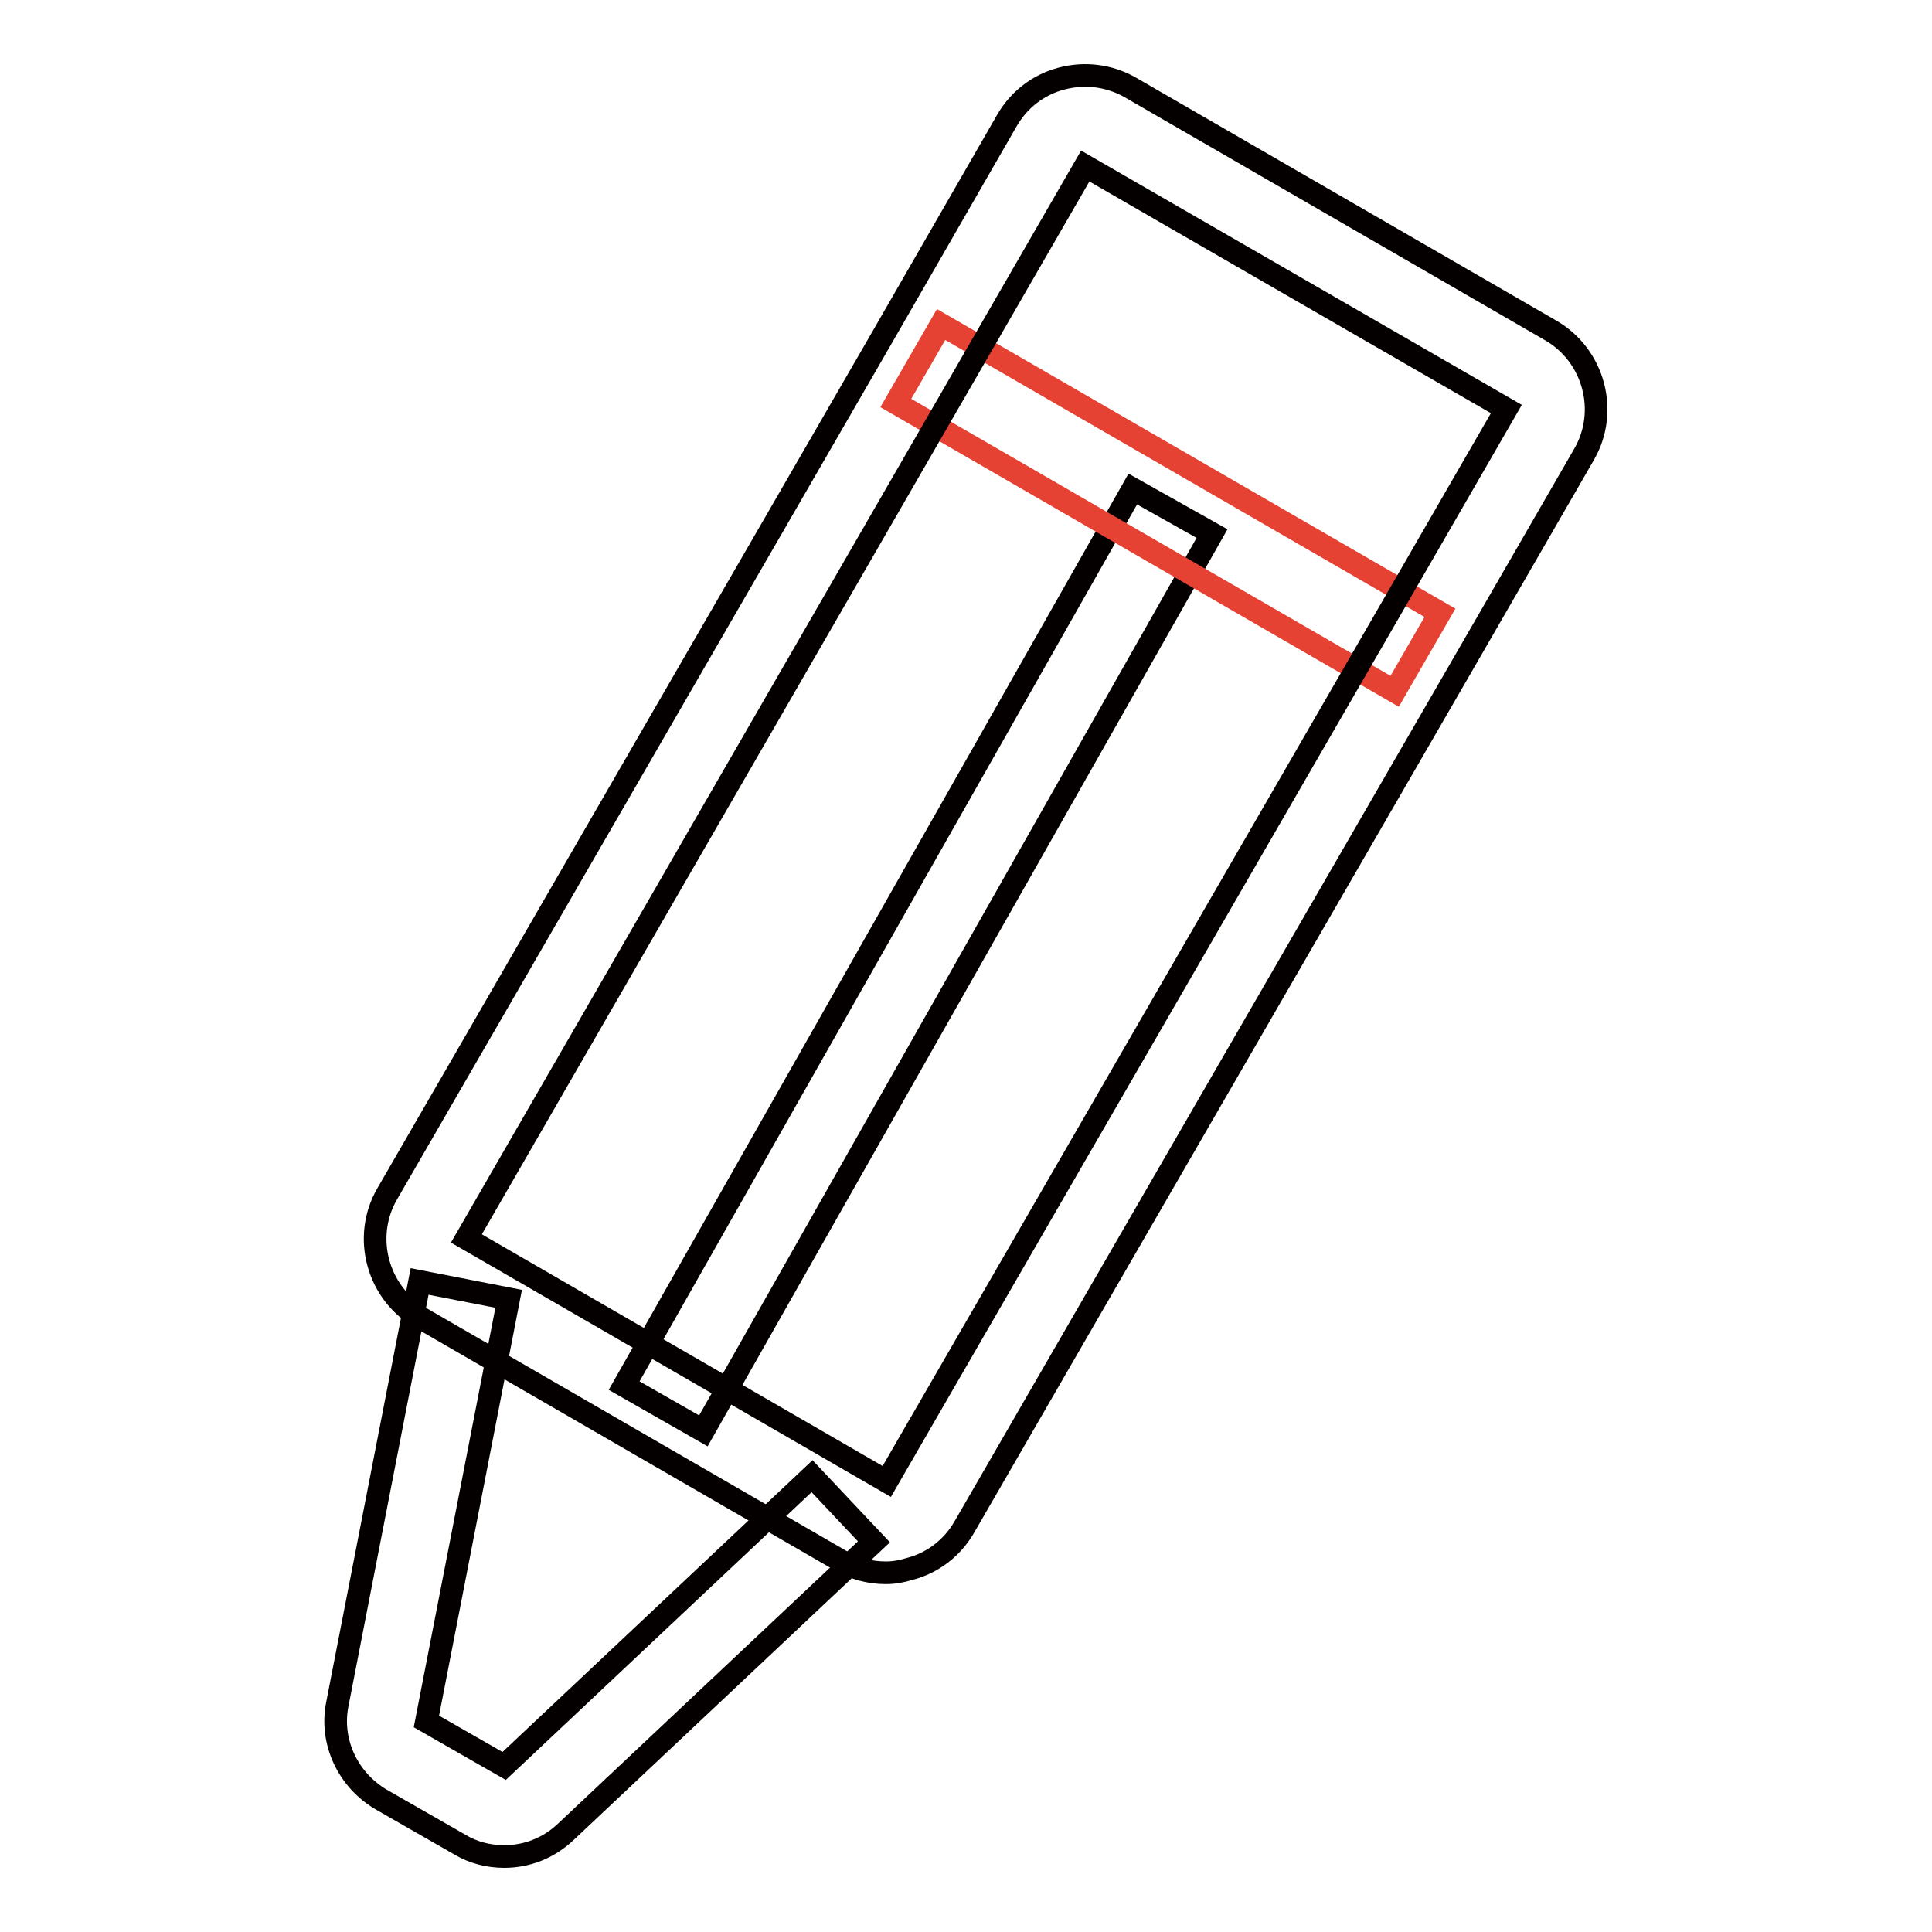
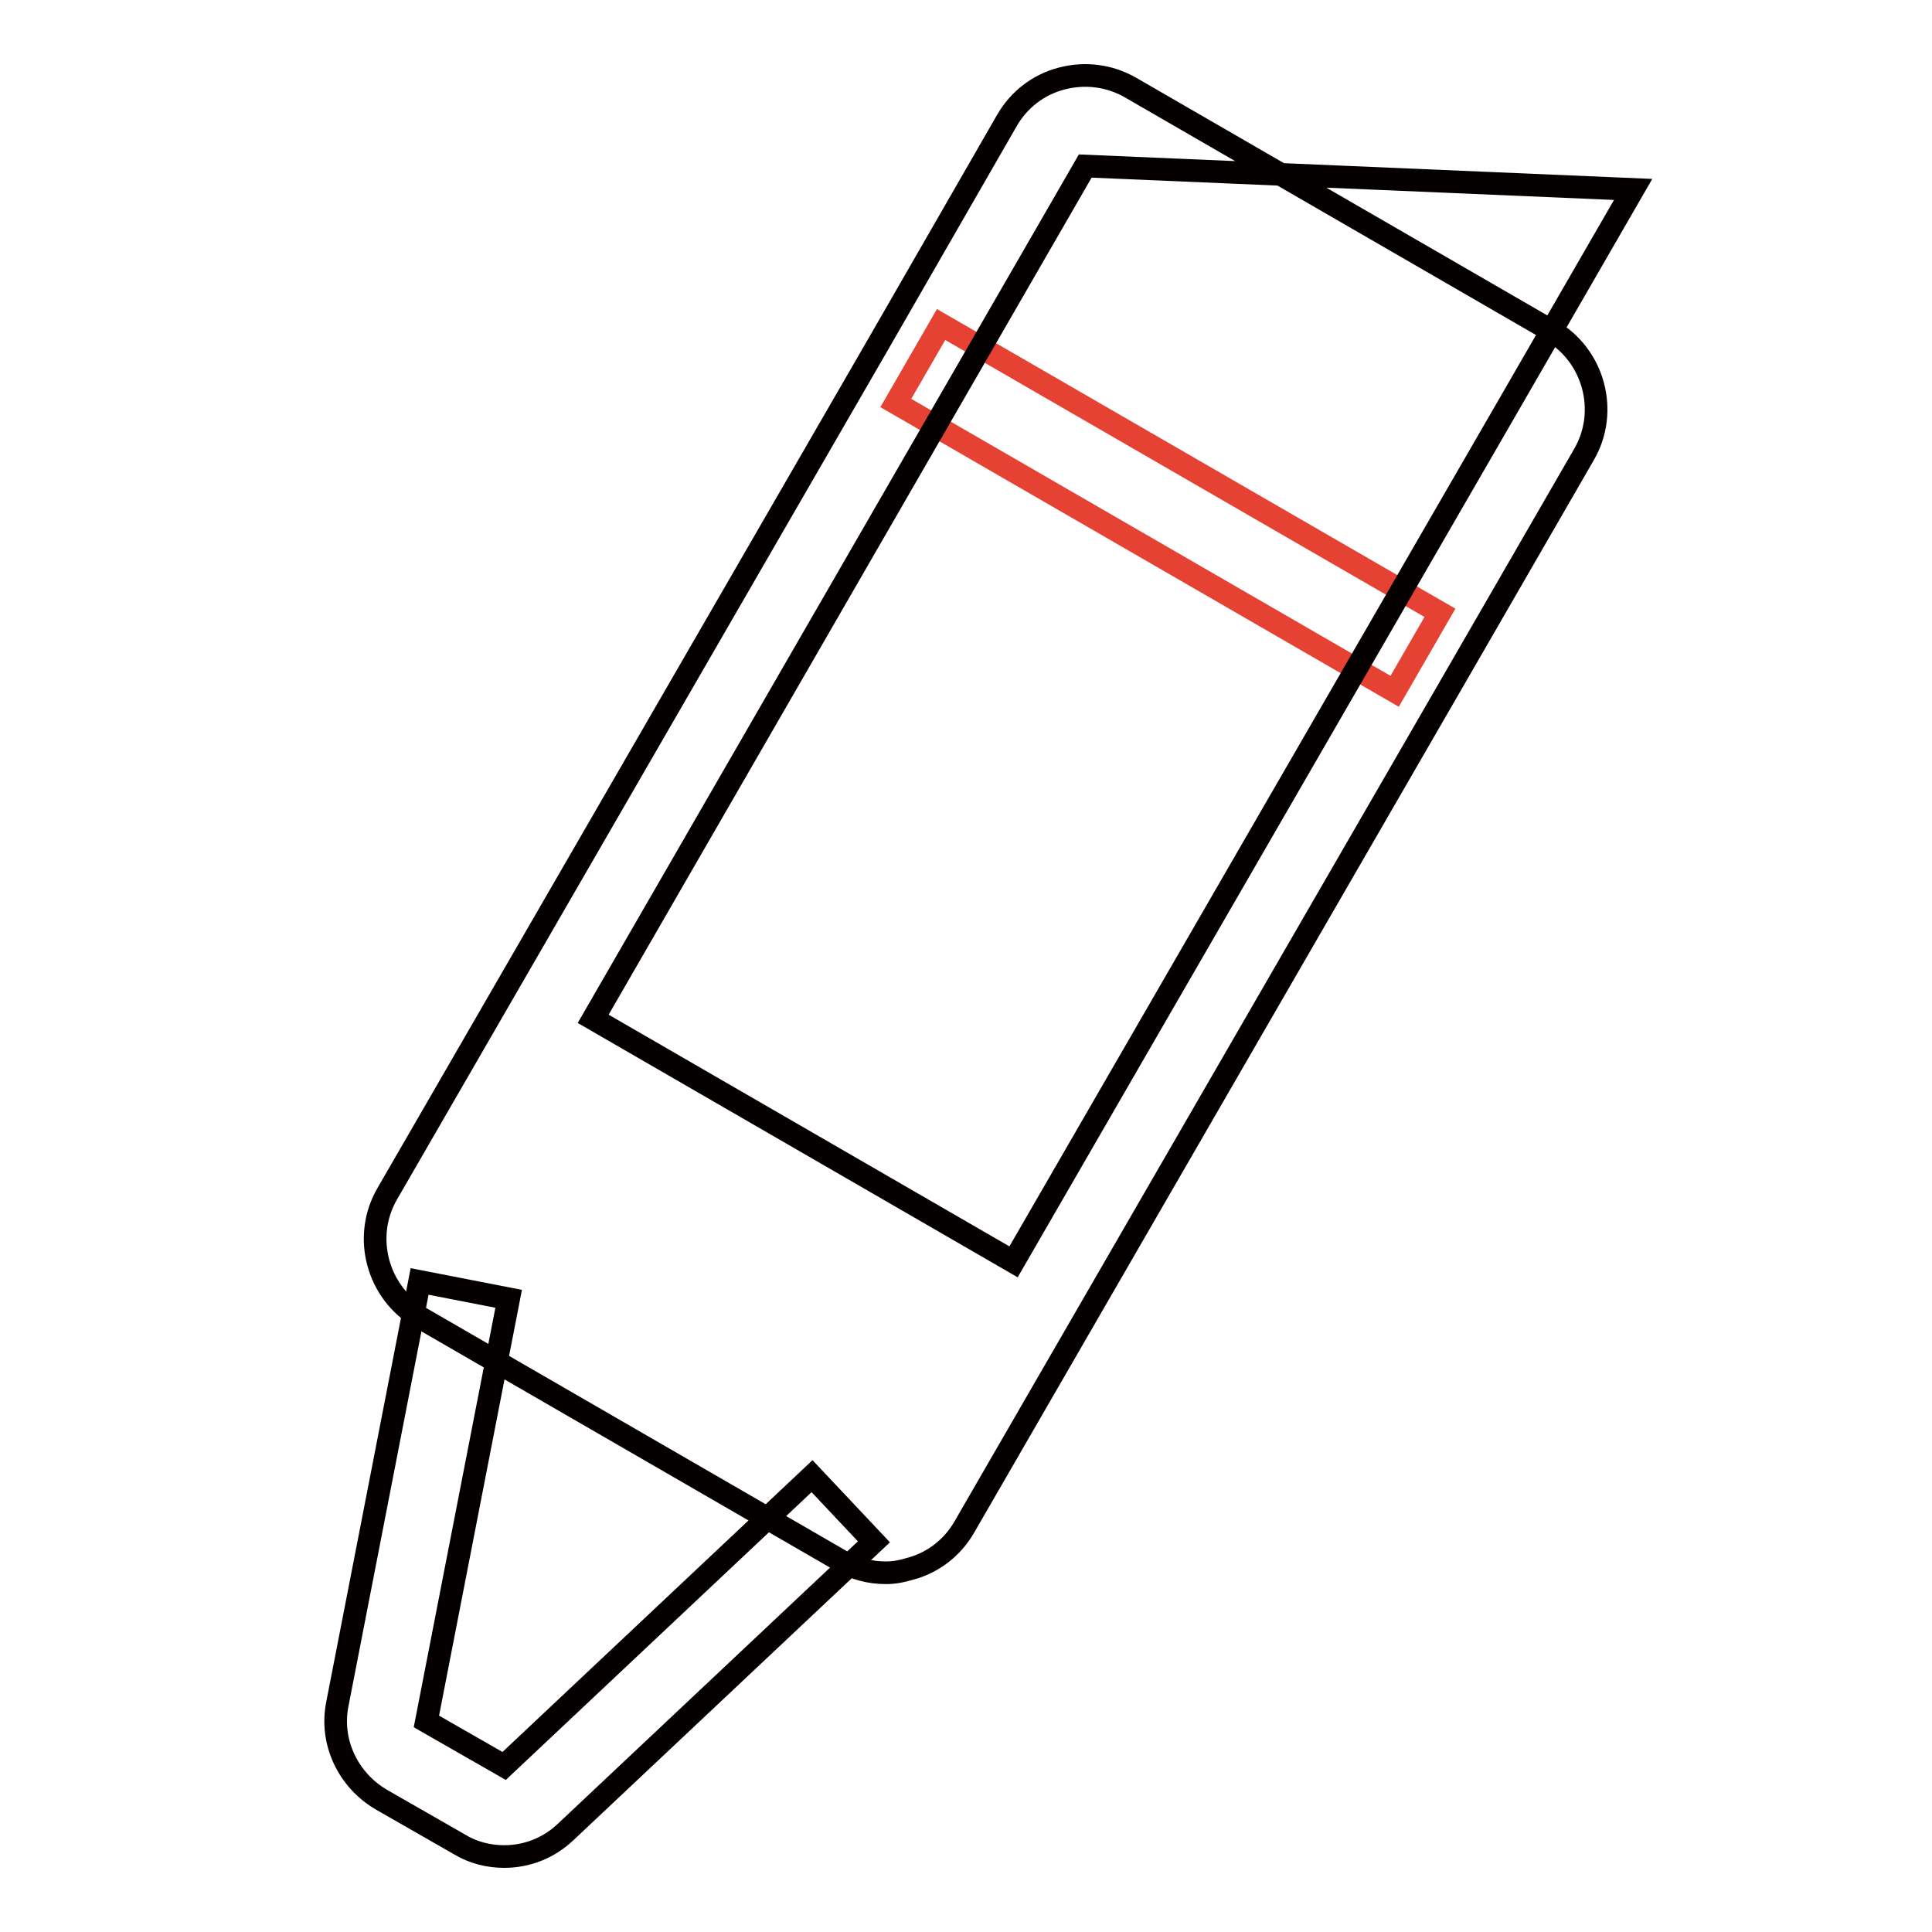
<svg xmlns="http://www.w3.org/2000/svg" version="1.1" x="0px" y="0px" viewBox="0 0 256 256" enable-background="new 0 0 256 256" xml:space="preserve">
  <g>
-     <path stroke-width="3" fill-opacity="0" stroke="#040000" d="M82.7,183.6l67.4-118.8l10.5,5.9L93.2,189.6L82.7,183.6z" />
    <path stroke-width="3" fill-opacity="0" stroke="#e54234" d="M118.7,53.4l6-10.4l66.1,38.2l-6,10.4L118.7,53.4z" />
    <path stroke-width="3" fill-opacity="0" stroke="#040000" d="M66.8,246c-2,0-4.1-0.5-5.9-1.6l-10.3-5.9c-4.5-2.6-6.9-7.7-5.9-12.7l10.9-56l11.8,2.3l-10.9,56l10.3,5.9 l40.8-38.4l8.2,8.7L75,242.7C72.7,244.9,69.8,246,66.8,246z" />
-     <path stroke-width="3" fill-opacity="0" stroke="#040000" d="M117.4,208.4c-2.1,0-4.1-0.5-6-1.6l-55.7-32.2c-5.7-3.3-7.7-10.7-4.4-16.4l65.3-113L133.4,16 c1.6-2.8,4.2-4.8,7.3-5.6c3.1-0.8,6.3-0.4,9.1,1.2l55.7,32.2c5.7,3.3,7.7,10.7,4.4,16.4l-16.8,29.1l-65.3,113 c-1.6,2.8-4.2,4.8-7.3,5.6C119.5,208.2,118.5,208.4,117.4,208.4z M143.8,22l-16.8,29.1l-65.2,113l55.7,32.2l65.3-113l16.8-29.1 L143.8,22L143.8,22z" />
+     <path stroke-width="3" fill-opacity="0" stroke="#040000" d="M117.4,208.4c-2.1,0-4.1-0.5-6-1.6l-55.7-32.2c-5.7-3.3-7.7-10.7-4.4-16.4l65.3-113L133.4,16 c1.6-2.8,4.2-4.8,7.3-5.6c3.1-0.8,6.3-0.4,9.1,1.2l55.7,32.2c5.7,3.3,7.7,10.7,4.4,16.4l-16.8,29.1l-65.3,113 c-1.6,2.8-4.2,4.8-7.3,5.6C119.5,208.2,118.5,208.4,117.4,208.4z M143.8,22l-65.2,113l55.7,32.2l65.3-113l16.8-29.1 L143.8,22L143.8,22z" />
  </g>
</svg>